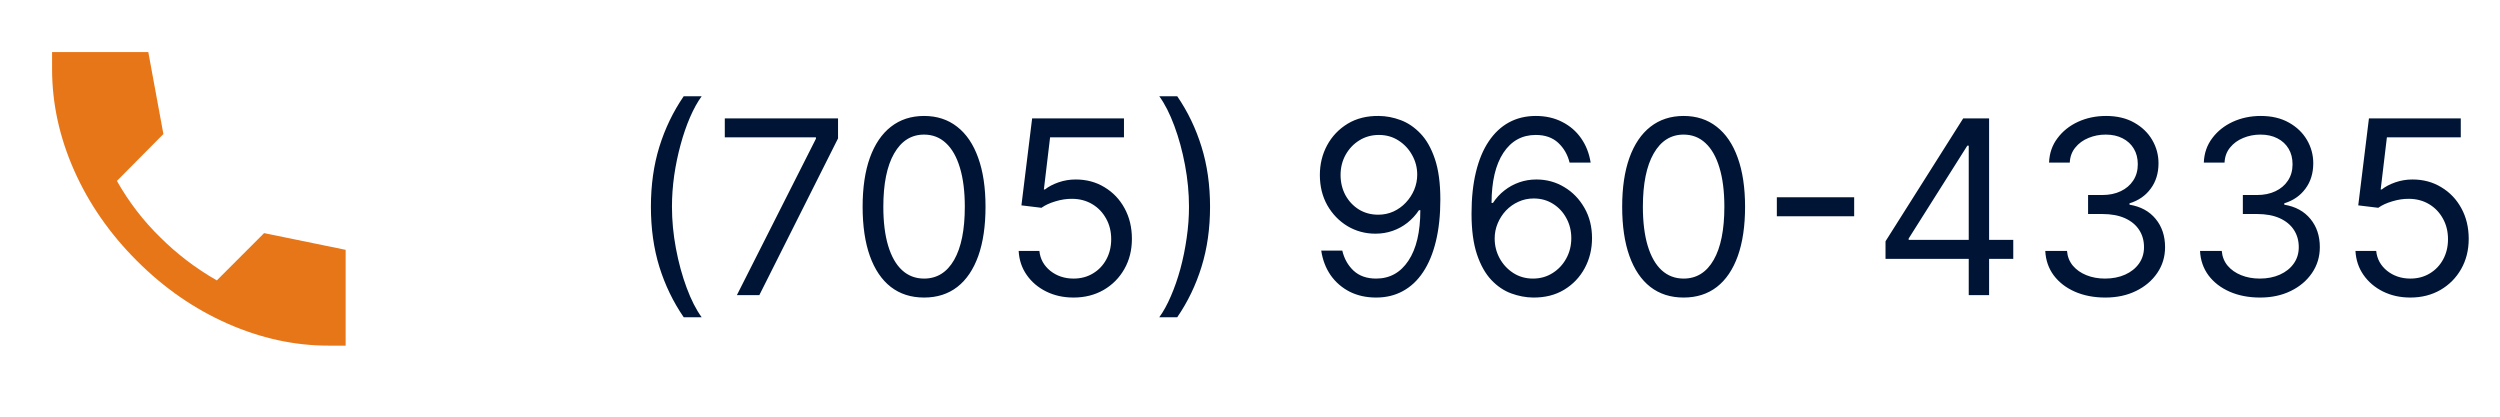
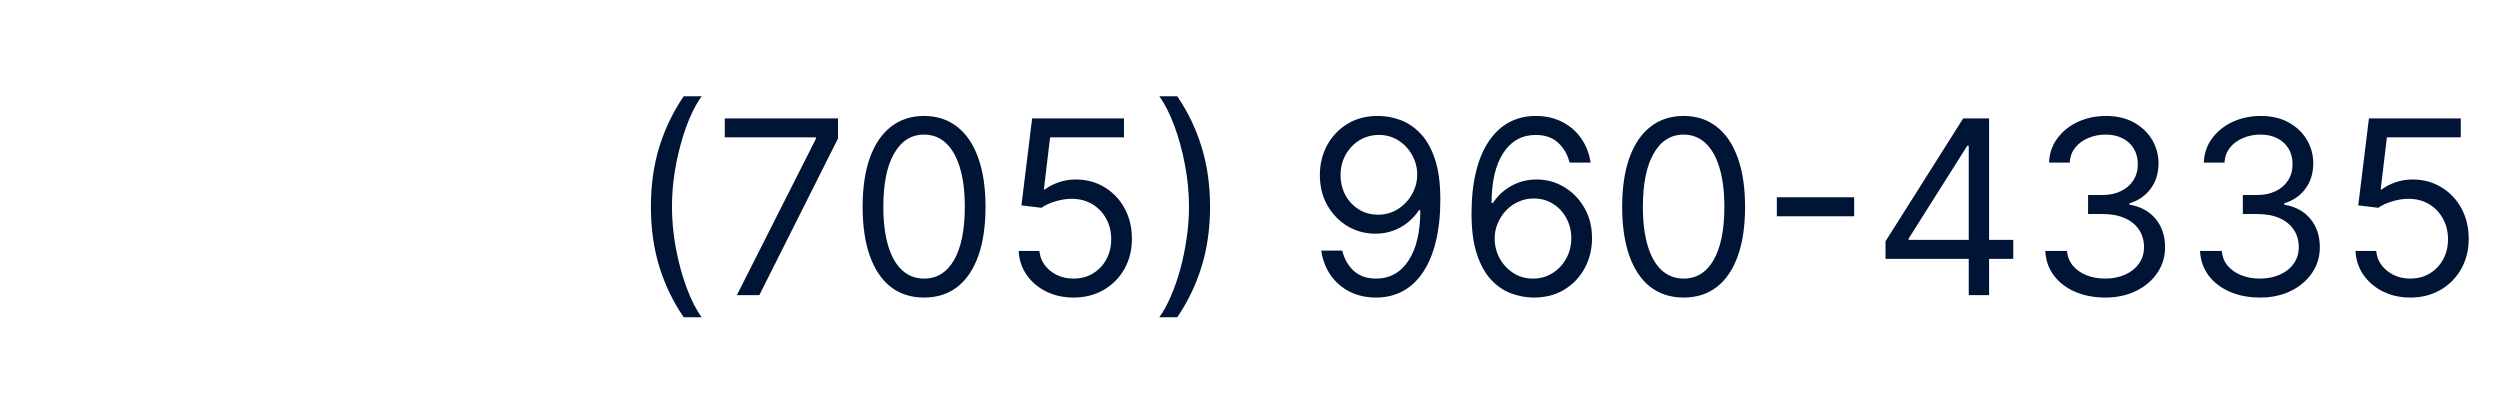
<svg xmlns="http://www.w3.org/2000/svg" width="144" height="24" viewBox="0 0 144 24" fill="none">
  <mask id="mask0_1765_862" style="mask-type:alpha" maskUnits="userSpaceOnUse" x="0" y="0" width="24" height="24">
-     <rect width="24" height="24" fill="#D9D9D9" />
-   </mask>
+     </mask>
  <g mask="url(#mask0_1765_862)">
-     <path d="M18.923 19.909C16.966 19.909 15.028 19.486 13.11 18.641C11.192 17.796 9.451 16.59 7.885 15.024C6.319 13.459 5.114 11.721 4.268 9.811C3.423 7.901 3 5.959 3 3.986V3H8.542L9.411 7.72L6.734 10.421C7.079 11.032 7.462 11.611 7.885 12.159C8.308 12.707 8.762 13.216 9.247 13.686C9.701 14.14 10.198 14.574 10.738 14.989C11.278 15.404 11.862 15.791 12.488 16.151L15.212 13.427L19.909 14.39V19.909H18.923Z" fill="#E77618" />
+     <path d="M18.923 19.909C11.192 17.796 9.451 16.59 7.885 15.024C6.319 13.459 5.114 11.721 4.268 9.811C3.423 7.901 3 5.959 3 3.986V3H8.542L9.411 7.72L6.734 10.421C7.079 11.032 7.462 11.611 7.885 12.159C8.308 12.707 8.762 13.216 9.247 13.686C9.701 14.14 10.198 14.574 10.738 14.989C11.278 15.404 11.862 15.791 12.488 16.151L15.212 13.427L19.909 14.39V19.909H18.923Z" fill="#E77618" />
  </g>
  <path d="M37.492 11.909C37.492 10.656 37.654 9.505 37.979 8.454C38.307 7.4 38.774 6.43 39.381 5.545H40.415C40.176 5.874 39.952 6.278 39.744 6.759C39.538 7.236 39.358 7.761 39.202 8.335C39.046 8.905 38.923 9.495 38.834 10.104C38.748 10.714 38.705 11.316 38.705 11.909C38.705 12.698 38.781 13.498 38.933 14.31C39.086 15.122 39.291 15.876 39.55 16.572C39.808 17.268 40.097 17.835 40.415 18.273H39.381C38.774 17.388 38.307 16.42 37.979 15.369C37.654 14.315 37.492 13.162 37.492 11.909ZM42.444 17L46.998 7.991V7.912H41.748V6.818H48.271V7.972L43.737 17H42.444ZM53.227 17.139C52.477 17.139 51.84 16.935 51.312 16.528C50.785 16.117 50.383 15.522 50.104 14.743C49.826 13.961 49.687 13.016 49.687 11.909C49.687 10.809 49.826 9.869 50.104 9.09C50.386 8.308 50.791 7.711 51.318 7.3C51.848 6.886 52.484 6.679 53.227 6.679C53.969 6.679 54.604 6.886 55.131 7.3C55.661 7.711 56.065 8.308 56.344 9.09C56.626 9.869 56.766 10.809 56.766 11.909C56.766 13.016 56.627 13.961 56.349 14.743C56.07 15.522 55.668 16.117 55.141 16.528C54.614 16.935 53.976 17.139 53.227 17.139ZM53.227 16.046C53.969 16.046 54.546 15.688 54.957 14.972C55.368 14.256 55.573 13.235 55.573 11.909C55.573 11.027 55.479 10.277 55.29 9.657C55.104 9.037 54.836 8.565 54.484 8.24C54.136 7.915 53.717 7.753 53.227 7.753C52.491 7.753 51.916 8.116 51.501 8.842C51.087 9.564 50.88 10.587 50.88 11.909C50.88 12.791 50.973 13.54 51.158 14.156C51.344 14.773 51.611 15.242 51.959 15.563C52.31 15.885 52.733 16.046 53.227 16.046ZM61.837 17.139C61.254 17.139 60.729 17.023 60.261 16.791C59.794 16.559 59.419 16.241 59.138 15.837C58.856 15.432 58.702 14.972 58.675 14.454H59.869C59.915 14.915 60.124 15.296 60.495 15.598C60.87 15.896 61.317 16.046 61.837 16.046C62.255 16.046 62.626 15.948 62.951 15.752C63.279 15.557 63.536 15.288 63.722 14.947C63.91 14.602 64.005 14.213 64.005 13.778C64.005 13.334 63.907 12.938 63.712 12.59C63.519 12.239 63.254 11.962 62.916 11.76C62.578 11.558 62.192 11.455 61.758 11.452C61.446 11.448 61.126 11.496 60.798 11.596C60.47 11.692 60.2 11.816 59.988 11.969L58.834 11.829L59.451 6.818H64.741V7.912H60.485L60.127 10.915H60.187C60.396 10.749 60.657 10.611 60.972 10.502C61.287 10.393 61.615 10.338 61.957 10.338C62.58 10.338 63.135 10.487 63.622 10.786C64.113 11.081 64.497 11.485 64.776 11.999C65.057 12.512 65.198 13.099 65.198 13.758C65.198 14.408 65.052 14.988 64.761 15.499C64.472 16.006 64.075 16.407 63.568 16.702C63.06 16.993 62.484 17.139 61.837 17.139ZM69.699 11.909C69.699 13.162 69.535 14.315 69.207 15.369C68.882 16.42 68.416 17.388 67.809 18.273H66.775C67.014 17.945 67.236 17.54 67.442 17.06C67.65 16.582 67.833 16.059 67.989 15.489C68.144 14.915 68.265 14.324 68.351 13.714C68.441 13.101 68.486 12.499 68.486 11.909C68.486 11.12 68.409 10.32 68.257 9.508C68.105 8.696 67.899 7.942 67.64 7.246C67.382 6.55 67.094 5.983 66.775 5.545H67.809C68.416 6.43 68.882 7.4 69.207 8.454C69.535 9.505 69.699 10.656 69.699 11.909ZM79.424 6.679C79.842 6.682 80.26 6.762 80.677 6.918C81.095 7.073 81.476 7.332 81.821 7.693C82.165 8.051 82.442 8.54 82.651 9.16C82.86 9.78 82.964 10.557 82.964 11.492C82.964 12.396 82.878 13.2 82.706 13.903C82.537 14.602 82.291 15.192 81.97 15.673C81.652 16.153 81.264 16.518 80.806 16.766C80.352 17.015 79.839 17.139 79.265 17.139C78.695 17.139 78.186 17.026 77.739 16.801C77.295 16.572 76.93 16.256 76.645 15.852C76.364 15.444 76.183 14.972 76.103 14.435H77.316C77.426 14.902 77.643 15.288 77.968 15.593C78.296 15.895 78.728 16.046 79.265 16.046C80.051 16.046 80.671 15.702 81.125 15.016C81.582 14.33 81.811 13.361 81.811 12.108H81.731C81.546 12.386 81.325 12.627 81.07 12.829C80.815 13.031 80.531 13.187 80.22 13.296C79.908 13.405 79.577 13.46 79.225 13.46C78.642 13.46 78.107 13.316 77.62 13.028C77.136 12.736 76.748 12.337 76.456 11.829C76.168 11.319 76.024 10.736 76.024 10.079C76.024 9.456 76.163 8.886 76.441 8.369C76.723 7.849 77.118 7.435 77.625 7.126C78.135 6.818 78.735 6.669 79.424 6.679ZM79.424 7.773C79.007 7.773 78.631 7.877 78.296 8.086C77.964 8.291 77.701 8.57 77.505 8.921C77.313 9.269 77.217 9.655 77.217 10.079C77.217 10.504 77.31 10.89 77.495 11.238C77.684 11.583 77.941 11.858 78.266 12.063C78.594 12.265 78.967 12.367 79.385 12.367C79.7 12.367 79.993 12.305 80.265 12.182C80.536 12.057 80.773 11.886 80.975 11.671C81.181 11.452 81.342 11.205 81.458 10.93C81.574 10.651 81.632 10.361 81.632 10.06C81.632 9.662 81.536 9.289 81.343 8.941C81.154 8.593 80.893 8.311 80.558 8.096C80.226 7.88 79.849 7.773 79.424 7.773ZM88.3 17.139C87.882 17.133 87.465 17.053 87.047 16.901C86.629 16.748 86.248 16.491 85.904 16.13C85.559 15.765 85.282 15.273 85.073 14.653C84.865 14.03 84.76 13.248 84.76 12.307C84.76 11.405 84.845 10.607 85.014 9.911C85.183 9.211 85.428 8.623 85.749 8.146C86.071 7.665 86.459 7.3 86.913 7.052C87.37 6.803 87.886 6.679 88.459 6.679C89.029 6.679 89.536 6.793 89.98 7.022C90.428 7.247 90.792 7.562 91.074 7.967C91.356 8.371 91.538 8.837 91.621 9.364H90.408C90.295 8.906 90.076 8.527 89.752 8.225C89.427 7.924 88.996 7.773 88.459 7.773C87.67 7.773 87.049 8.116 86.595 8.802C86.144 9.488 85.917 10.451 85.913 11.69H85.993C86.179 11.409 86.399 11.168 86.654 10.97C86.913 10.767 87.198 10.611 87.509 10.502C87.821 10.393 88.151 10.338 88.499 10.338C89.082 10.338 89.616 10.484 90.1 10.776C90.584 11.064 90.971 11.463 91.263 11.974C91.555 12.481 91.701 13.062 91.701 13.719C91.701 14.348 91.56 14.925 91.278 15.449C90.996 15.969 90.6 16.384 90.09 16.692C89.583 16.997 88.986 17.146 88.3 17.139ZM88.3 16.046C88.718 16.046 89.092 15.941 89.424 15.732C89.758 15.523 90.022 15.243 90.214 14.892C90.409 14.541 90.507 14.15 90.507 13.719C90.507 13.298 90.413 12.915 90.224 12.57C90.038 12.222 89.781 11.945 89.453 11.74C89.129 11.535 88.757 11.432 88.34 11.432C88.025 11.432 87.731 11.495 87.46 11.621C87.188 11.743 86.949 11.912 86.744 12.128C86.542 12.343 86.382 12.59 86.266 12.869C86.15 13.144 86.093 13.434 86.093 13.739C86.093 14.143 86.187 14.521 86.376 14.872C86.568 15.223 86.83 15.507 87.161 15.722C87.496 15.938 87.876 16.046 88.3 16.046ZM96.977 17.139C96.228 17.139 95.59 16.935 95.062 16.528C94.535 16.117 94.133 15.522 93.854 14.743C93.576 13.961 93.437 13.016 93.437 11.909C93.437 10.809 93.576 9.869 93.854 9.09C94.136 8.308 94.54 7.711 95.067 7.3C95.598 6.886 96.234 6.679 96.977 6.679C97.719 6.679 98.354 6.886 98.881 7.3C99.411 7.711 99.815 8.308 100.094 9.09C100.375 9.869 100.516 10.809 100.516 11.909C100.516 13.016 100.377 13.961 100.099 14.743C99.82 15.522 99.418 16.117 98.891 16.528C98.364 16.935 97.726 17.139 96.977 17.139ZM96.977 16.046C97.719 16.046 98.296 15.688 98.707 14.972C99.118 14.256 99.323 13.235 99.323 11.909C99.323 11.027 99.229 10.277 99.04 9.657C98.854 9.037 98.586 8.565 98.234 8.24C97.886 7.915 97.467 7.753 96.977 7.753C96.241 7.753 95.666 8.116 95.251 8.842C94.837 9.564 94.63 10.587 94.63 11.909C94.63 12.791 94.723 13.54 94.908 14.156C95.094 14.773 95.361 15.242 95.709 15.563C96.06 15.885 96.483 16.046 96.977 16.046ZM106.8 11.362V12.456H102.346V11.362H106.8ZM108.606 14.912V13.898L113.081 6.818H113.817V8.389H113.319L109.939 13.739V13.818H115.964V14.912H108.606ZM113.399 17V14.604V14.131V6.818H114.572V17H113.399ZM121.268 17.139C120.612 17.139 120.027 17.026 119.513 16.801C119.002 16.576 118.596 16.262 118.295 15.861C117.996 15.457 117.834 14.988 117.808 14.454H119.06C119.087 14.783 119.2 15.066 119.398 15.305C119.597 15.54 119.857 15.722 120.179 15.852C120.5 15.981 120.857 16.046 121.248 16.046C121.685 16.046 122.073 15.969 122.411 15.817C122.749 15.664 123.014 15.452 123.207 15.18C123.399 14.909 123.495 14.594 123.495 14.236C123.495 13.861 123.402 13.531 123.217 13.246C123.031 12.958 122.759 12.733 122.401 12.57C122.043 12.408 121.606 12.327 121.089 12.327H120.273V11.233H121.089C121.493 11.233 121.848 11.16 122.153 11.014C122.461 10.868 122.701 10.663 122.874 10.398C123.049 10.133 123.137 9.821 123.137 9.463C123.137 9.118 123.061 8.818 122.908 8.563C122.756 8.308 122.54 8.109 122.262 7.967C121.987 7.824 121.662 7.753 121.288 7.753C120.936 7.753 120.605 7.817 120.293 7.947C119.985 8.073 119.733 8.257 119.538 8.499C119.342 8.737 119.236 9.026 119.219 9.364H118.026C118.046 8.83 118.207 8.363 118.509 7.962C118.81 7.557 119.205 7.242 119.692 7.017C120.182 6.792 120.721 6.679 121.308 6.679C121.937 6.679 122.478 6.807 122.928 7.062C123.379 7.314 123.725 7.647 123.967 8.061C124.209 8.475 124.33 8.923 124.33 9.403C124.33 9.977 124.179 10.466 123.878 10.87C123.58 11.274 123.174 11.555 122.66 11.71V11.79C123.303 11.896 123.805 12.169 124.166 12.61C124.527 13.048 124.708 13.589 124.708 14.236C124.708 14.789 124.557 15.287 124.256 15.727C123.957 16.165 123.55 16.509 123.033 16.761C122.516 17.013 121.927 17.139 121.268 17.139ZM130.182 17.139C129.526 17.139 128.941 17.026 128.427 16.801C127.916 16.576 127.51 16.262 127.209 15.861C126.911 15.457 126.748 14.988 126.722 14.454H127.974C128.001 14.783 128.114 15.066 128.312 15.305C128.511 15.54 128.772 15.722 129.093 15.852C129.415 15.981 129.771 16.046 130.162 16.046C130.599 16.046 130.987 15.969 131.325 15.817C131.663 15.664 131.929 15.452 132.121 15.18C132.313 14.909 132.409 14.594 132.409 14.236C132.409 13.861 132.316 13.531 132.131 13.246C131.945 12.958 131.673 12.733 131.315 12.57C130.957 12.408 130.52 12.327 130.003 12.327H129.188V11.233H130.003C130.407 11.233 130.762 11.16 131.067 11.014C131.375 10.868 131.615 10.663 131.788 10.398C131.963 10.133 132.051 9.821 132.051 9.463C132.051 9.118 131.975 8.818 131.822 8.563C131.67 8.308 131.455 8.109 131.176 7.967C130.901 7.824 130.576 7.753 130.202 7.753C129.85 7.753 129.519 7.817 129.207 7.947C128.899 8.073 128.647 8.257 128.452 8.499C128.256 8.737 128.15 9.026 128.134 9.364H126.94C126.96 8.83 127.121 8.363 127.423 7.962C127.724 7.557 128.119 7.242 128.606 7.017C129.096 6.792 129.635 6.679 130.222 6.679C130.851 6.679 131.392 6.807 131.842 7.062C132.293 7.314 132.639 7.647 132.881 8.061C133.123 8.475 133.244 8.923 133.244 9.403C133.244 9.977 133.094 10.466 132.792 10.87C132.494 11.274 132.088 11.555 131.574 11.71V11.79C132.217 11.896 132.719 12.169 133.08 12.61C133.442 13.048 133.622 13.589 133.622 14.236C133.622 14.789 133.471 15.287 133.17 15.727C132.871 16.165 132.464 16.509 131.947 16.761C131.43 17.013 130.841 17.139 130.182 17.139ZM138.837 17.139C138.254 17.139 137.729 17.023 137.261 16.791C136.794 16.559 136.42 16.241 136.138 15.837C135.856 15.432 135.702 14.972 135.675 14.454H136.869C136.915 14.915 137.124 15.296 137.495 15.598C137.87 15.896 138.317 16.046 138.837 16.046C139.255 16.046 139.626 15.948 139.951 15.752C140.279 15.557 140.536 15.288 140.722 14.947C140.911 14.602 141.005 14.213 141.005 13.778C141.005 13.334 140.907 12.938 140.712 12.59C140.519 12.239 140.254 11.962 139.916 11.76C139.578 11.558 139.192 11.455 138.758 11.452C138.446 11.448 138.126 11.496 137.798 11.596C137.47 11.692 137.2 11.816 136.988 11.969L135.835 11.829L136.451 6.818H141.741V7.912H137.485L137.127 10.915H137.187C137.396 10.749 137.657 10.611 137.972 10.502C138.287 10.393 138.615 10.338 138.957 10.338C139.58 10.338 140.135 10.487 140.622 10.786C141.113 11.081 141.497 11.485 141.776 11.999C142.057 12.512 142.198 13.099 142.198 13.758C142.198 14.408 142.052 14.988 141.761 15.499C141.472 16.006 141.075 16.407 140.567 16.702C140.06 16.993 139.484 17.139 138.837 17.139Z" fill="#001536" />
</svg>